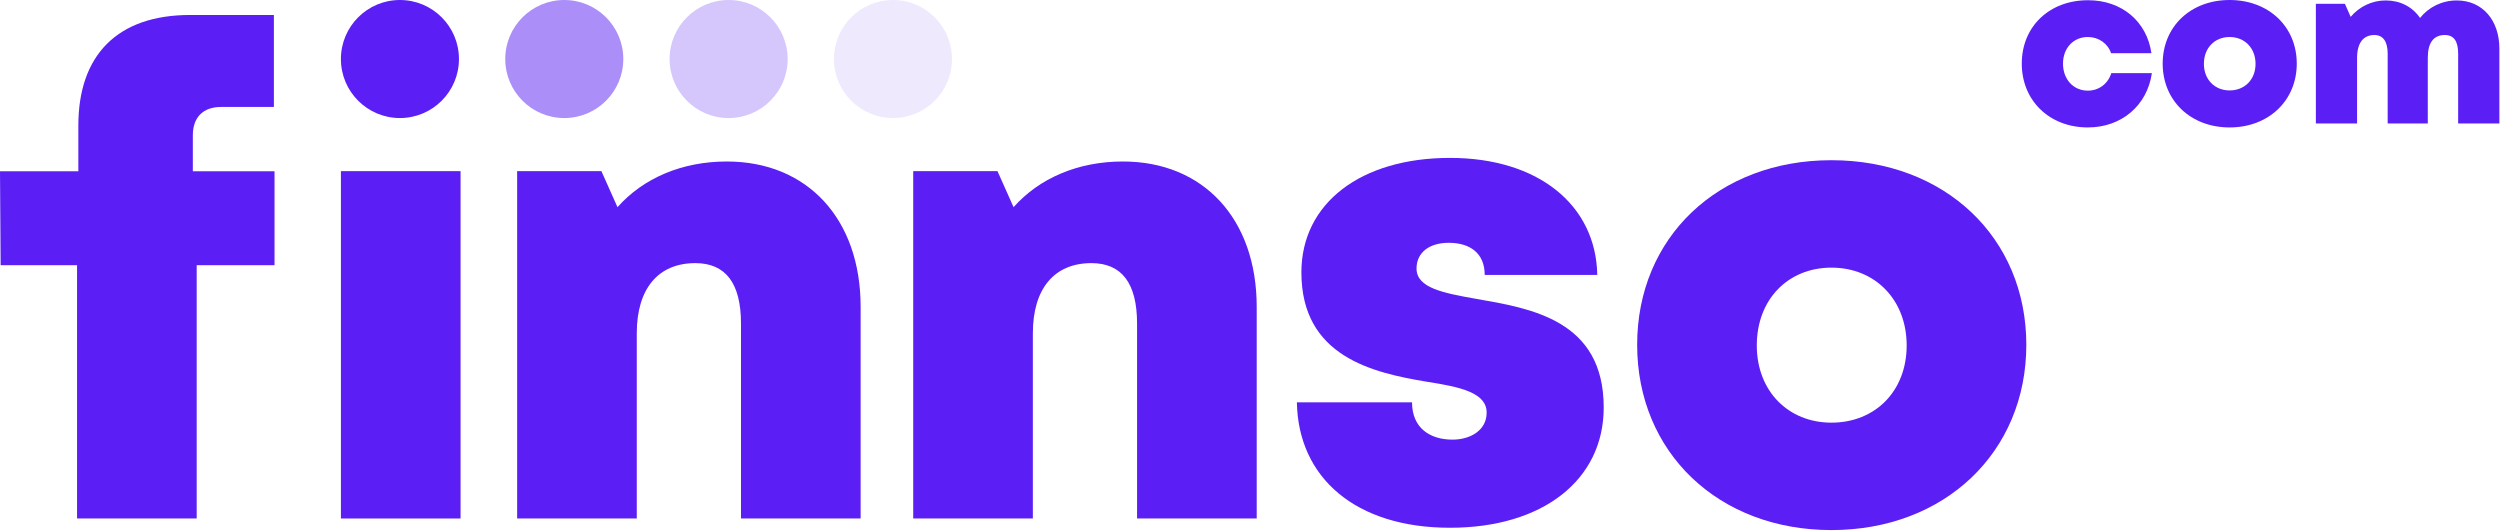
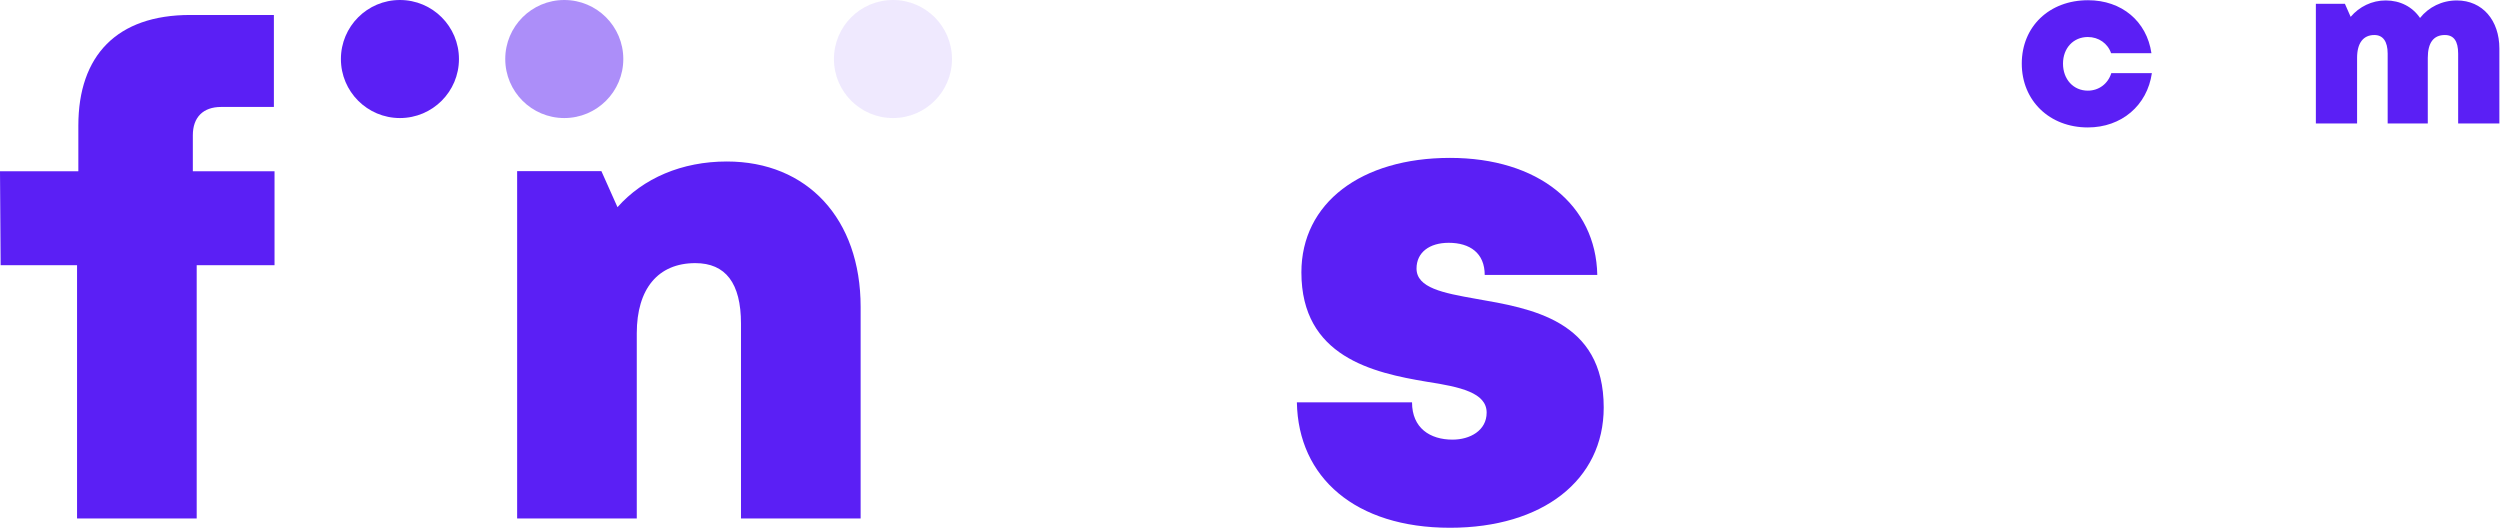
<svg xmlns="http://www.w3.org/2000/svg" width="475" height="101" viewBox="0 0 475 101" fill="none">
-   <path d="M347.968 100.714C326.458 100.714 311.059 85.926 311.059 65.516C311.059 45.105 326.458 30.439 347.968 30.439C369.478 30.439 385 45.105 385 65.516C385 85.926 369.478 100.714 347.968 100.714ZM347.968 80.304C356.279 80.304 362.268 74.315 362.268 65.638C362.268 56.961 356.279 50.85 347.968 50.85C339.78 50.85 333.791 56.838 333.791 65.638C333.791 74.315 339.78 80.304 347.968 80.304Z" fill="#5B1FF5" />
  <path d="M466.796 0.084C471.681 0.084 474.881 3.874 474.881 9.222V23.456H467.049V10.191C467.049 7.79 466.206 6.653 464.522 6.653C462.374 6.653 461.279 8.127 461.279 10.991V23.456H453.657V10.191C453.657 7.875 452.773 6.653 451.131 6.653C449.025 6.653 447.846 8.169 447.846 10.991V23.456H440.014V0.716H445.53L446.625 3.2C448.267 1.263 450.668 0.084 453.278 0.084C456.058 0.084 458.374 1.305 459.806 3.411C461.448 1.348 463.975 0.084 466.796 0.084Z" fill="#5B1FF5" />
-   <path d="M423.626 24.214C416.214 24.214 410.909 19.118 410.909 12.086C410.909 5.053 416.214 0 423.626 0C431.037 0 436.385 5.053 436.385 12.086C436.385 19.118 431.037 24.214 423.626 24.214ZM423.626 17.181C426.489 17.181 428.553 15.118 428.553 12.128C428.553 9.138 426.489 7.032 423.626 7.032C420.805 7.032 418.741 9.096 418.741 12.128C418.741 15.118 420.805 17.181 423.626 17.181Z" fill="#5B1FF5" />
  <path d="M396.686 24.214C389.401 24.214 384.137 19.118 384.137 12.086C384.137 5.053 389.359 0.042 396.728 0.042C403.129 0.042 407.887 4.043 408.772 10.107H401.108C400.476 8.254 398.749 7.032 396.686 7.032C393.949 7.032 391.97 9.138 391.97 12.086C391.97 15.076 393.949 17.223 396.686 17.223C398.792 17.223 400.518 15.918 401.15 13.896H408.856C407.972 20.045 403.087 24.214 396.686 24.214Z" fill="#5B1FF5" />
-   <path d="M213.353 30.684C228.63 30.684 238.774 41.561 238.774 58.305V98.514H216.042V61.483C216.042 53.783 213.109 49.994 207.365 49.994C200.276 49.994 196.243 54.883 196.243 63.316V98.514H173.51V32.517H189.521L192.576 39.361C197.465 33.861 204.798 30.684 213.353 30.684Z" fill="#5B1FF5" />
  <path d="M138.099 30.684C153.376 30.684 163.52 41.561 163.52 58.305V98.514H140.788V61.483C140.788 53.783 137.854 49.994 132.11 49.994C125.022 49.994 120.988 54.883 120.988 63.316V98.514H98.256V32.517H114.266L117.322 39.361C122.211 33.861 129.544 30.684 138.099 30.684Z" fill="#5B1FF5" />
-   <path d="M64.775 98.514V32.517H87.507V98.514H64.775Z" fill="#5B1FF5" />
  <circle cx="75.987" cy="11.215" r="11.215" fill="#5B1FF5" />
  <circle opacity="0.5" cx="107.213" cy="11.215" r="11.215" fill="#5B1FF5" />
-   <circle opacity="0.25" cx="138.438" cy="11.215" r="11.215" fill="#5B1FF5" />
  <circle opacity="0.1" cx="169.664" cy="11.215" r="11.215" fill="#5B1FF5" />
  <path d="M275.496 100.275C257.53 100.275 246.653 90.742 246.408 76.442H268.285C268.285 81.331 271.707 83.531 275.985 83.531C279.285 83.531 282.463 81.82 282.463 78.398C282.463 74.609 277.452 73.509 271.096 72.531C260.83 70.82 247.264 67.765 247.264 51.754C247.264 38.555 258.63 30 275.496 30C292.24 30 303.239 38.922 303.484 52.243H282.096C282.096 48.088 279.285 46.132 275.252 46.132C271.585 46.132 269.141 47.966 269.141 51.021C269.141 54.688 274.152 55.665 280.385 56.765C290.896 58.599 304.706 60.798 304.706 77.42C304.706 91.231 293.095 100.275 275.496 100.275Z" fill="#5B1FF5" />
  <path d="M52.161 32.545V50.389H37.373L37.373 98.514H14.64L14.64 50.389H0.122L0 32.545H14.885L14.885 23.866C14.885 10.544 22.218 2.844 36.15 2.844H52.039V20.321H42.017C38.595 20.321 36.639 22.277 36.639 25.699L36.639 32.545H52.161Z" fill="#5B1FF5" />
</svg>